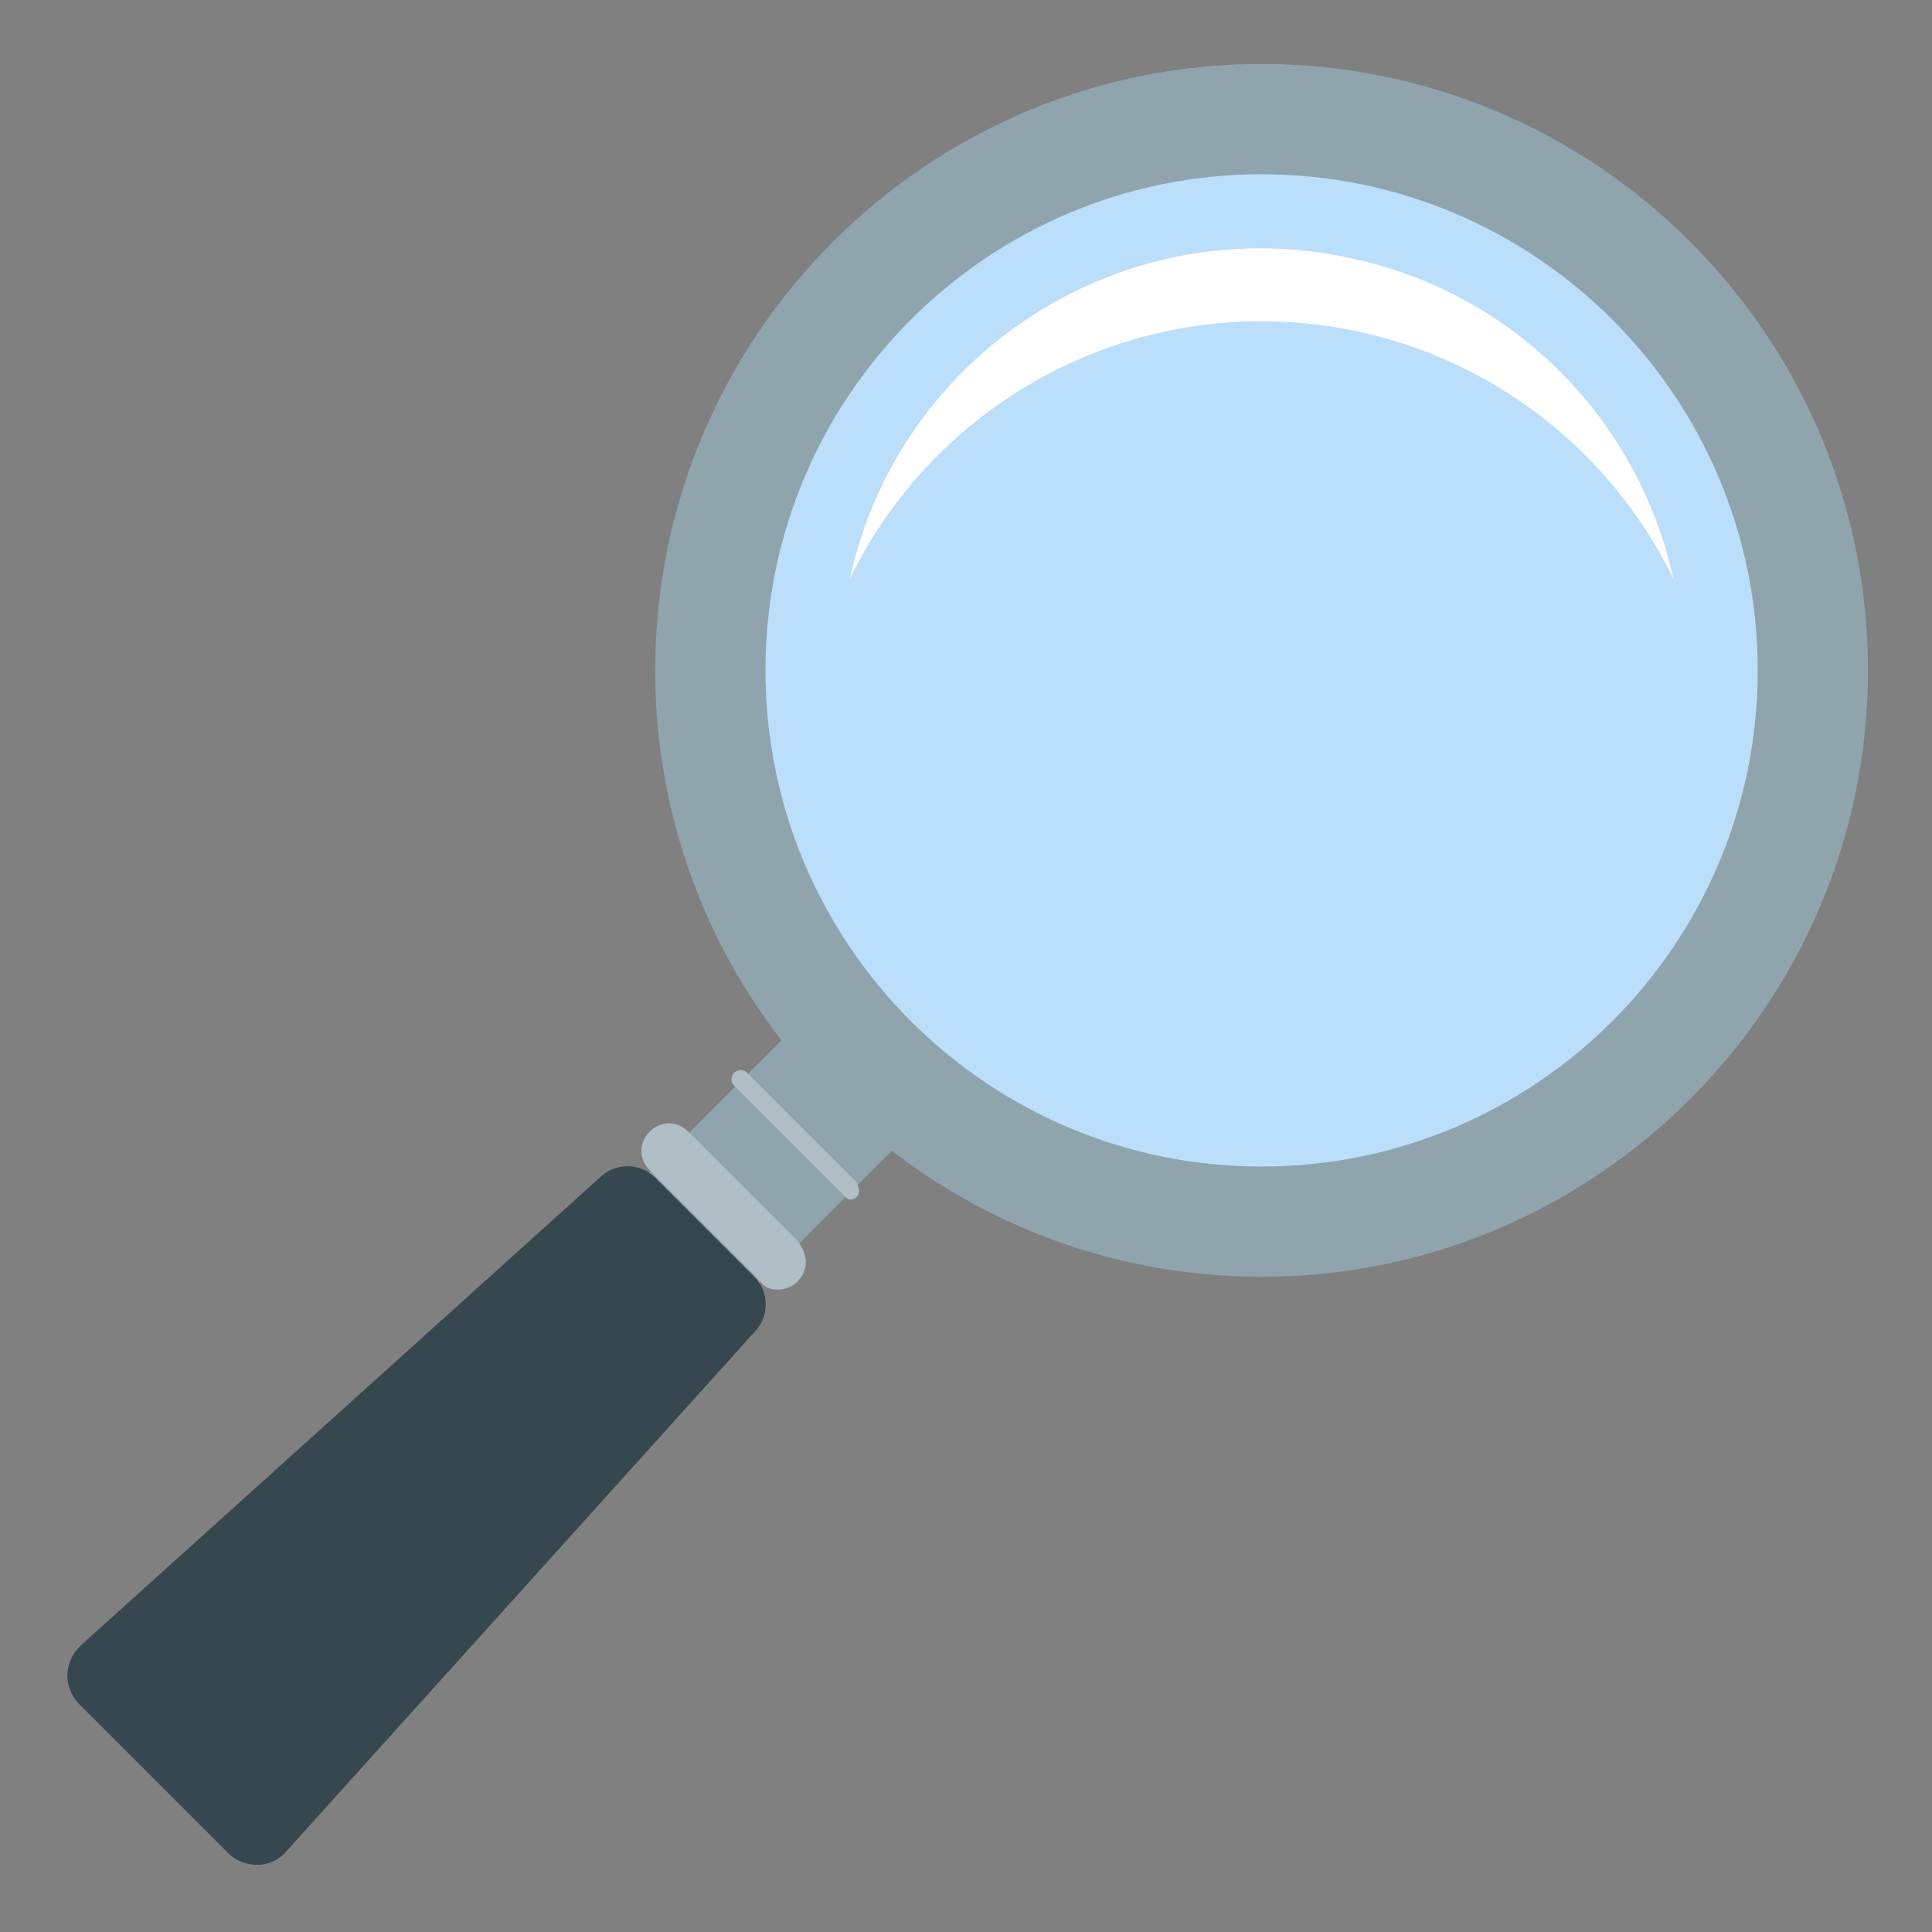
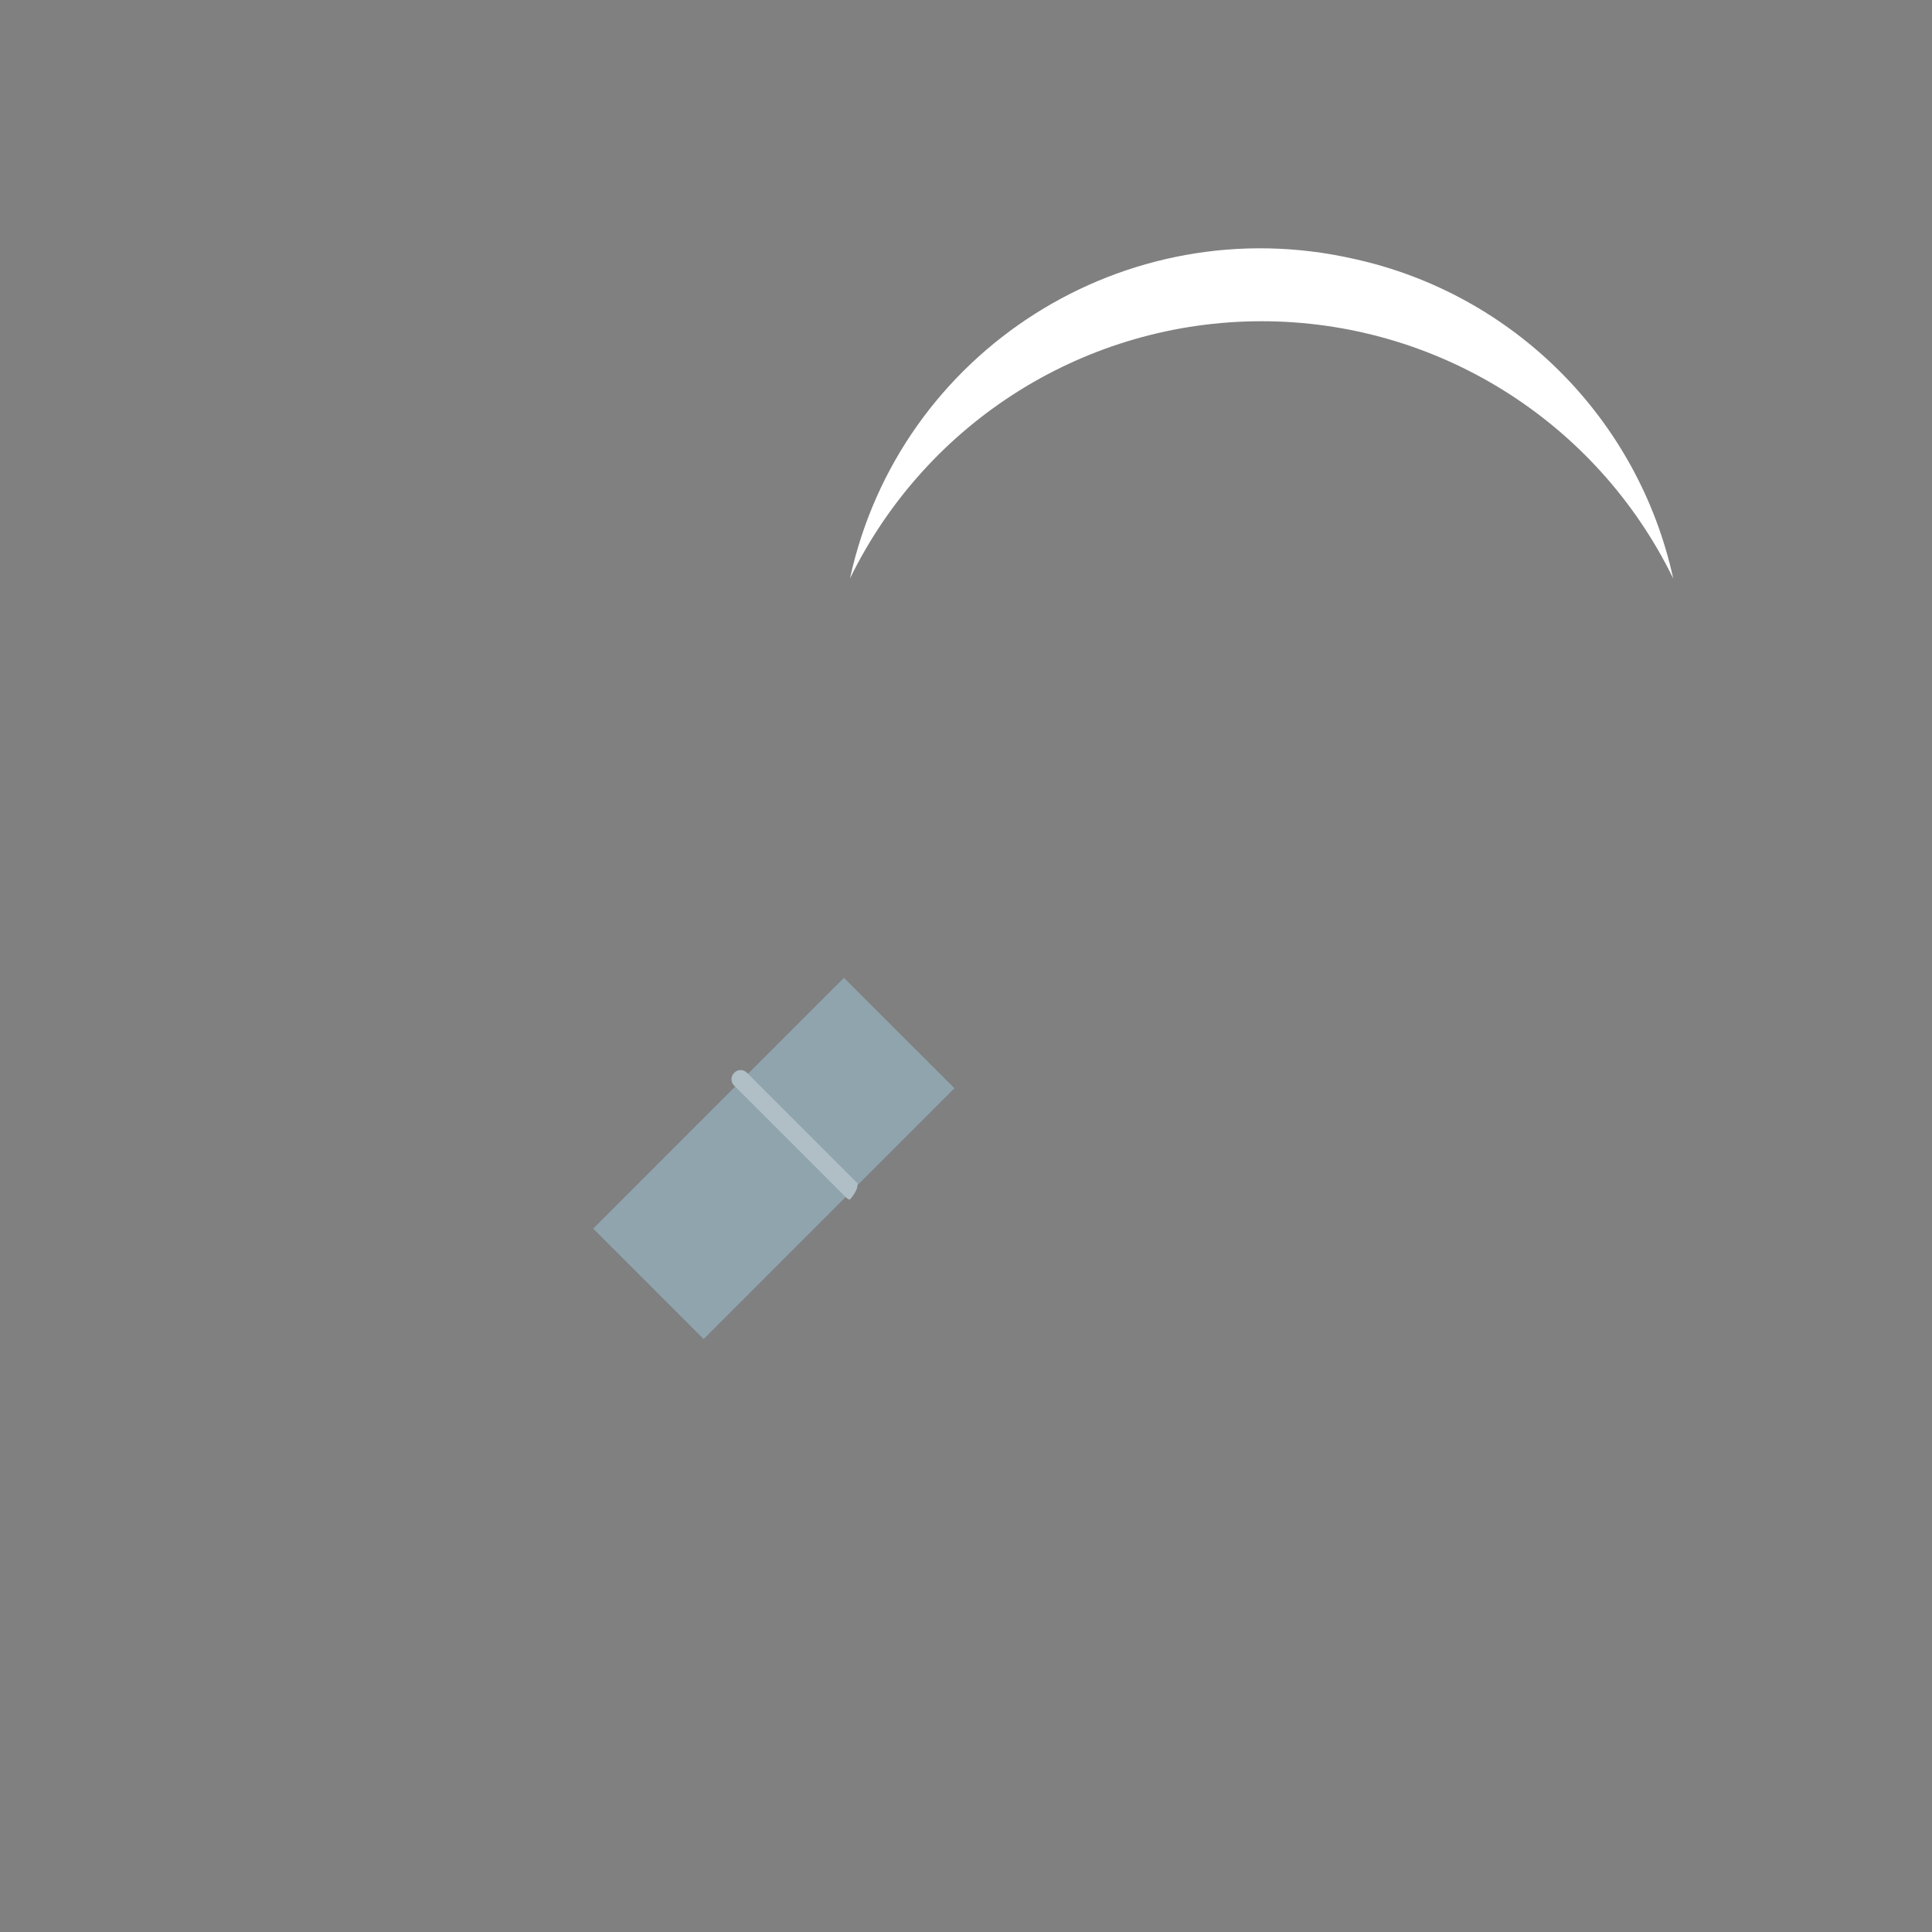
<svg xmlns="http://www.w3.org/2000/svg" width="500" zoomAndPan="magnify" viewBox="0 0 375 375" height="500" preserveAspectRatio="xMidYMid meet" version="1.0">
  <rect x="0" y="0" width="375" height="375" fill="#808080" stroke="none" />
  <defs>
    <clipPath id="9dc729412a">
-       <path d="M 127 12.418 L 362.574 12.418 L 362.574 248 L 127 248 Z M 127 12.418 " clip-rule="nonzero" />
-     </clipPath>
+       </clipPath>
  </defs>
  <path fill="#90a4ae" d="M 185.254 211.234 L 163.816 189.797 L 115.141 238.473 L 136.578 259.91 Z M 185.254 211.234 " fill-opacity="1" fill-rule="nonzero" />
-   <path fill="#bbdefb" d="M 143.223 130.121 C 143.223 131.785 143.266 133.445 143.344 135.109 C 143.426 136.77 143.551 138.43 143.711 140.082 C 143.875 141.738 144.078 143.391 144.324 145.035 C 144.566 146.68 144.852 148.32 145.176 149.949 C 145.5 151.582 145.863 153.207 146.27 154.82 C 146.672 156.434 147.117 158.035 147.602 159.629 C 148.082 161.219 148.605 162.797 149.164 164.363 C 149.727 165.93 150.324 167.484 150.961 169.02 C 151.598 170.559 152.27 172.078 152.984 173.582 C 153.695 175.086 154.441 176.57 155.227 178.039 C 156.012 179.504 156.828 180.953 157.684 182.379 C 158.539 183.805 159.43 185.211 160.355 186.594 C 161.277 187.977 162.234 189.336 163.227 190.672 C 164.219 192.008 165.242 193.32 166.297 194.605 C 167.352 195.891 168.438 197.152 169.555 198.383 C 170.672 199.617 171.82 200.82 172.996 201.996 C 174.172 203.176 175.375 204.32 176.609 205.438 C 177.844 206.555 179.102 207.641 180.387 208.695 C 181.672 209.754 182.984 210.777 184.32 211.766 C 185.656 212.758 187.016 213.715 188.398 214.641 C 189.781 215.562 191.188 216.453 192.613 217.309 C 194.043 218.164 195.488 218.984 196.957 219.77 C 198.422 220.551 199.91 221.301 201.414 222.012 C 202.918 222.723 204.438 223.395 205.973 224.031 C 207.512 224.668 209.062 225.27 210.629 225.828 C 212.195 226.391 213.773 226.91 215.367 227.395 C 216.957 227.875 218.562 228.32 220.176 228.723 C 221.789 229.129 223.41 229.492 225.043 229.816 C 226.676 230.141 228.312 230.426 229.957 230.672 C 231.605 230.914 233.254 231.117 234.91 231.281 C 236.566 231.445 238.223 231.566 239.887 231.648 C 241.547 231.73 243.211 231.77 244.875 231.77 C 246.539 231.77 248.199 231.73 249.863 231.648 C 251.523 231.566 253.184 231.445 254.836 231.281 C 256.492 231.117 258.145 230.914 259.789 230.672 C 261.434 230.426 263.074 230.141 264.703 229.816 C 266.336 229.492 267.961 229.129 269.574 228.723 C 271.188 228.32 272.789 227.875 274.383 227.395 C 275.973 226.91 277.551 226.391 279.117 225.828 C 280.684 225.27 282.238 224.668 283.773 224.031 C 285.312 223.395 286.832 222.723 288.336 222.012 C 289.84 221.301 291.324 220.551 292.793 219.77 C 294.258 218.984 295.707 218.164 297.133 217.309 C 298.559 216.453 299.965 215.562 301.348 214.641 C 302.73 213.715 304.09 212.758 305.426 211.766 C 306.762 210.777 308.074 209.754 309.359 208.695 C 310.648 207.641 311.906 206.555 313.137 205.438 C 314.371 204.32 315.574 203.176 316.754 201.996 C 317.93 200.82 319.074 199.617 320.191 198.383 C 321.309 197.152 322.395 195.891 323.449 194.605 C 324.508 193.32 325.531 192.008 326.52 190.672 C 327.512 189.336 328.469 187.977 329.395 186.594 C 330.316 185.211 331.207 183.805 332.062 182.379 C 332.918 180.953 333.738 179.504 334.523 178.039 C 335.305 176.57 336.055 175.086 336.766 173.582 C 337.477 172.078 338.152 170.559 338.789 169.02 C 339.422 167.484 340.023 165.93 340.582 164.363 C 341.145 162.797 341.664 161.219 342.148 159.629 C 342.629 158.035 343.074 156.434 343.477 154.82 C 343.883 153.207 344.246 151.582 344.57 149.949 C 344.895 148.32 345.18 146.68 345.426 145.035 C 345.668 143.391 345.871 141.738 346.035 140.082 C 346.199 138.43 346.32 136.77 346.402 135.109 C 346.484 133.445 346.523 131.785 346.523 130.121 C 346.523 128.457 346.484 126.793 346.402 125.133 C 346.32 123.469 346.199 121.812 346.035 120.156 C 345.871 118.5 345.668 116.852 345.426 115.203 C 345.18 113.559 344.895 111.922 344.57 110.289 C 344.246 108.656 343.883 107.035 343.477 105.422 C 343.074 103.809 342.629 102.203 342.148 100.613 C 341.664 99.02 341.145 97.441 340.582 95.875 C 340.023 94.309 339.422 92.758 338.789 91.219 C 338.152 89.684 337.477 88.164 336.766 86.66 C 336.055 85.156 335.305 83.668 334.523 82.203 C 333.738 80.734 332.918 79.289 332.062 77.859 C 331.207 76.434 330.316 75.027 329.395 73.645 C 328.469 72.262 327.512 70.902 326.52 69.566 C 325.531 68.23 324.508 66.918 323.449 65.633 C 322.395 64.348 321.309 63.09 320.191 61.855 C 319.074 60.621 317.93 59.418 316.754 58.242 C 315.574 57.066 314.371 55.918 313.137 54.801 C 311.906 53.684 310.648 52.598 309.359 51.543 C 308.074 50.488 306.762 49.465 305.426 48.473 C 304.09 47.48 302.73 46.523 301.348 45.602 C 299.965 44.676 298.559 43.785 297.133 42.93 C 295.707 42.074 294.258 41.258 292.793 40.473 C 291.324 39.688 289.84 38.941 288.336 38.227 C 286.832 37.516 285.312 36.844 283.773 36.207 C 282.238 35.57 280.684 34.973 279.117 34.41 C 277.551 33.852 275.973 33.328 274.383 32.848 C 272.789 32.363 271.188 31.918 269.574 31.516 C 267.961 31.109 266.336 30.746 264.703 30.422 C 263.074 30.098 261.434 29.812 259.789 29.57 C 258.145 29.324 256.492 29.121 254.836 28.957 C 253.184 28.797 251.523 28.672 249.863 28.59 C 248.199 28.508 246.539 28.469 244.875 28.469 C 243.211 28.469 241.547 28.508 239.887 28.59 C 238.223 28.672 236.566 28.797 234.91 28.957 C 233.254 29.121 231.605 29.324 229.957 29.57 C 228.312 29.812 226.676 30.098 225.043 30.422 C 223.41 30.746 221.789 31.109 220.176 31.516 C 218.562 31.918 216.957 32.363 215.367 32.848 C 213.773 33.328 212.195 33.852 210.629 34.41 C 209.062 34.973 207.512 35.57 205.973 36.207 C 204.438 36.844 202.918 37.516 201.414 38.227 C 199.91 38.941 198.422 39.688 196.957 40.473 C 195.488 41.258 194.043 42.074 192.613 42.93 C 191.188 43.785 189.781 44.676 188.398 45.602 C 187.016 46.523 185.656 47.48 184.32 48.473 C 182.984 49.465 181.672 50.488 180.387 51.543 C 179.102 52.598 177.844 53.684 176.609 54.801 C 175.375 55.918 174.172 57.066 172.996 58.242 C 171.82 59.418 170.672 60.621 169.555 61.855 C 168.438 63.09 167.352 64.348 166.297 65.633 C 165.242 66.918 164.219 68.23 163.227 69.566 C 162.234 70.902 161.277 72.262 160.355 73.645 C 159.43 75.027 158.539 76.434 157.684 77.859 C 156.828 79.289 156.012 80.734 155.227 82.203 C 154.441 83.668 153.695 85.156 152.984 86.66 C 152.27 88.164 151.598 89.684 150.961 91.219 C 150.324 92.758 149.727 94.309 149.164 95.875 C 148.605 97.441 148.082 99.02 147.602 100.613 C 147.117 102.203 146.672 103.809 146.27 105.422 C 145.863 107.035 145.5 108.656 145.176 110.289 C 144.852 111.922 144.566 113.559 144.324 115.203 C 144.078 116.852 143.875 118.5 143.711 120.156 C 143.551 121.812 143.426 123.469 143.344 125.133 C 143.266 126.793 143.223 128.457 143.223 130.121 Z M 143.223 130.121 " fill-opacity="1" fill-rule="nonzero" />
  <path fill="#ffffff" d="M 244.875 62.352 C 210.988 62.352 179.961 81.613 164.98 112.285 C 174.609 68.059 218.48 40.238 262.707 50.227 C 293.738 57.004 317.992 81.258 324.77 112.285 C 309.789 81.613 278.758 62.352 244.875 62.352 Z M 244.875 62.352 " fill-opacity="1" fill-rule="nonzero" />
  <g clip-path="url(#9dc729412a)">
-     <path fill="#90a4ae" d="M 244.875 247.82 C 309.789 247.82 362.574 195.035 362.574 130.121 C 362.574 65.207 309.789 12.418 244.875 12.418 C 179.961 12.418 127.172 65.207 127.172 130.121 C 127.172 195.035 179.961 247.82 244.875 247.82 Z M 244.875 33.82 C 298.02 33.82 341.176 76.977 341.176 130.121 C 341.176 183.266 298.02 226.422 244.875 226.422 C 191.73 226.422 148.574 183.266 148.574 130.121 C 148.574 76.977 191.73 33.82 244.875 33.82 Z M 244.875 33.82 " fill-opacity="1" fill-rule="nonzero" />
-   </g>
-   <path fill="#37474f" d="M 15.535 319.512 L 116.828 228.203 C 119.684 225.707 124.32 225.707 127.172 228.562 L 146.434 247.82 C 149.285 250.676 149.285 255.312 146.789 258.164 L 55.48 359.457 C 52.629 362.668 47.992 362.668 44.781 360.172 C 44.781 360.172 44.426 359.816 44.426 359.816 L 15.18 330.57 C 12.324 327.359 12.324 322.723 15.535 319.512 C 15.18 319.867 15.535 319.512 15.535 319.512 Z M 15.535 319.512 " fill-opacity="1" fill-rule="nonzero" />
-   <path fill="#b0bec5" d="M 164.98 232.84 C 166.051 232.84 166.762 232.129 166.762 231.059 C 166.762 230.699 166.406 229.988 166.406 229.629 L 145.008 208.23 C 144.293 207.516 143.223 207.516 142.508 208.23 C 141.797 208.945 141.797 210.016 142.508 210.727 L 163.91 232.129 C 164.266 232.484 164.625 232.84 164.98 232.84 Z M 164.98 232.84 " fill-opacity="1" fill-rule="nonzero" />
-   <path fill="#b0bec5" d="M 151.07 250.316 C 153.922 250.316 156.418 247.82 156.418 244.969 C 156.418 243.539 155.707 242.113 154.992 241.043 L 133.594 219.645 C 131.453 217.504 128.242 217.504 126.102 219.645 C 123.961 221.785 123.961 224.992 126.102 227.133 L 147.504 248.535 C 148.215 249.961 149.645 250.316 151.07 250.316 Z M 151.07 250.316 " fill-opacity="1" fill-rule="nonzero" />
+     </g>
+   <path fill="#b0bec5" d="M 164.98 232.84 C 166.762 230.699 166.406 229.988 166.406 229.629 L 145.008 208.23 C 144.293 207.516 143.223 207.516 142.508 208.23 C 141.797 208.945 141.797 210.016 142.508 210.727 L 163.91 232.129 C 164.266 232.484 164.625 232.84 164.98 232.84 Z M 164.98 232.84 " fill-opacity="1" fill-rule="nonzero" />
</svg>